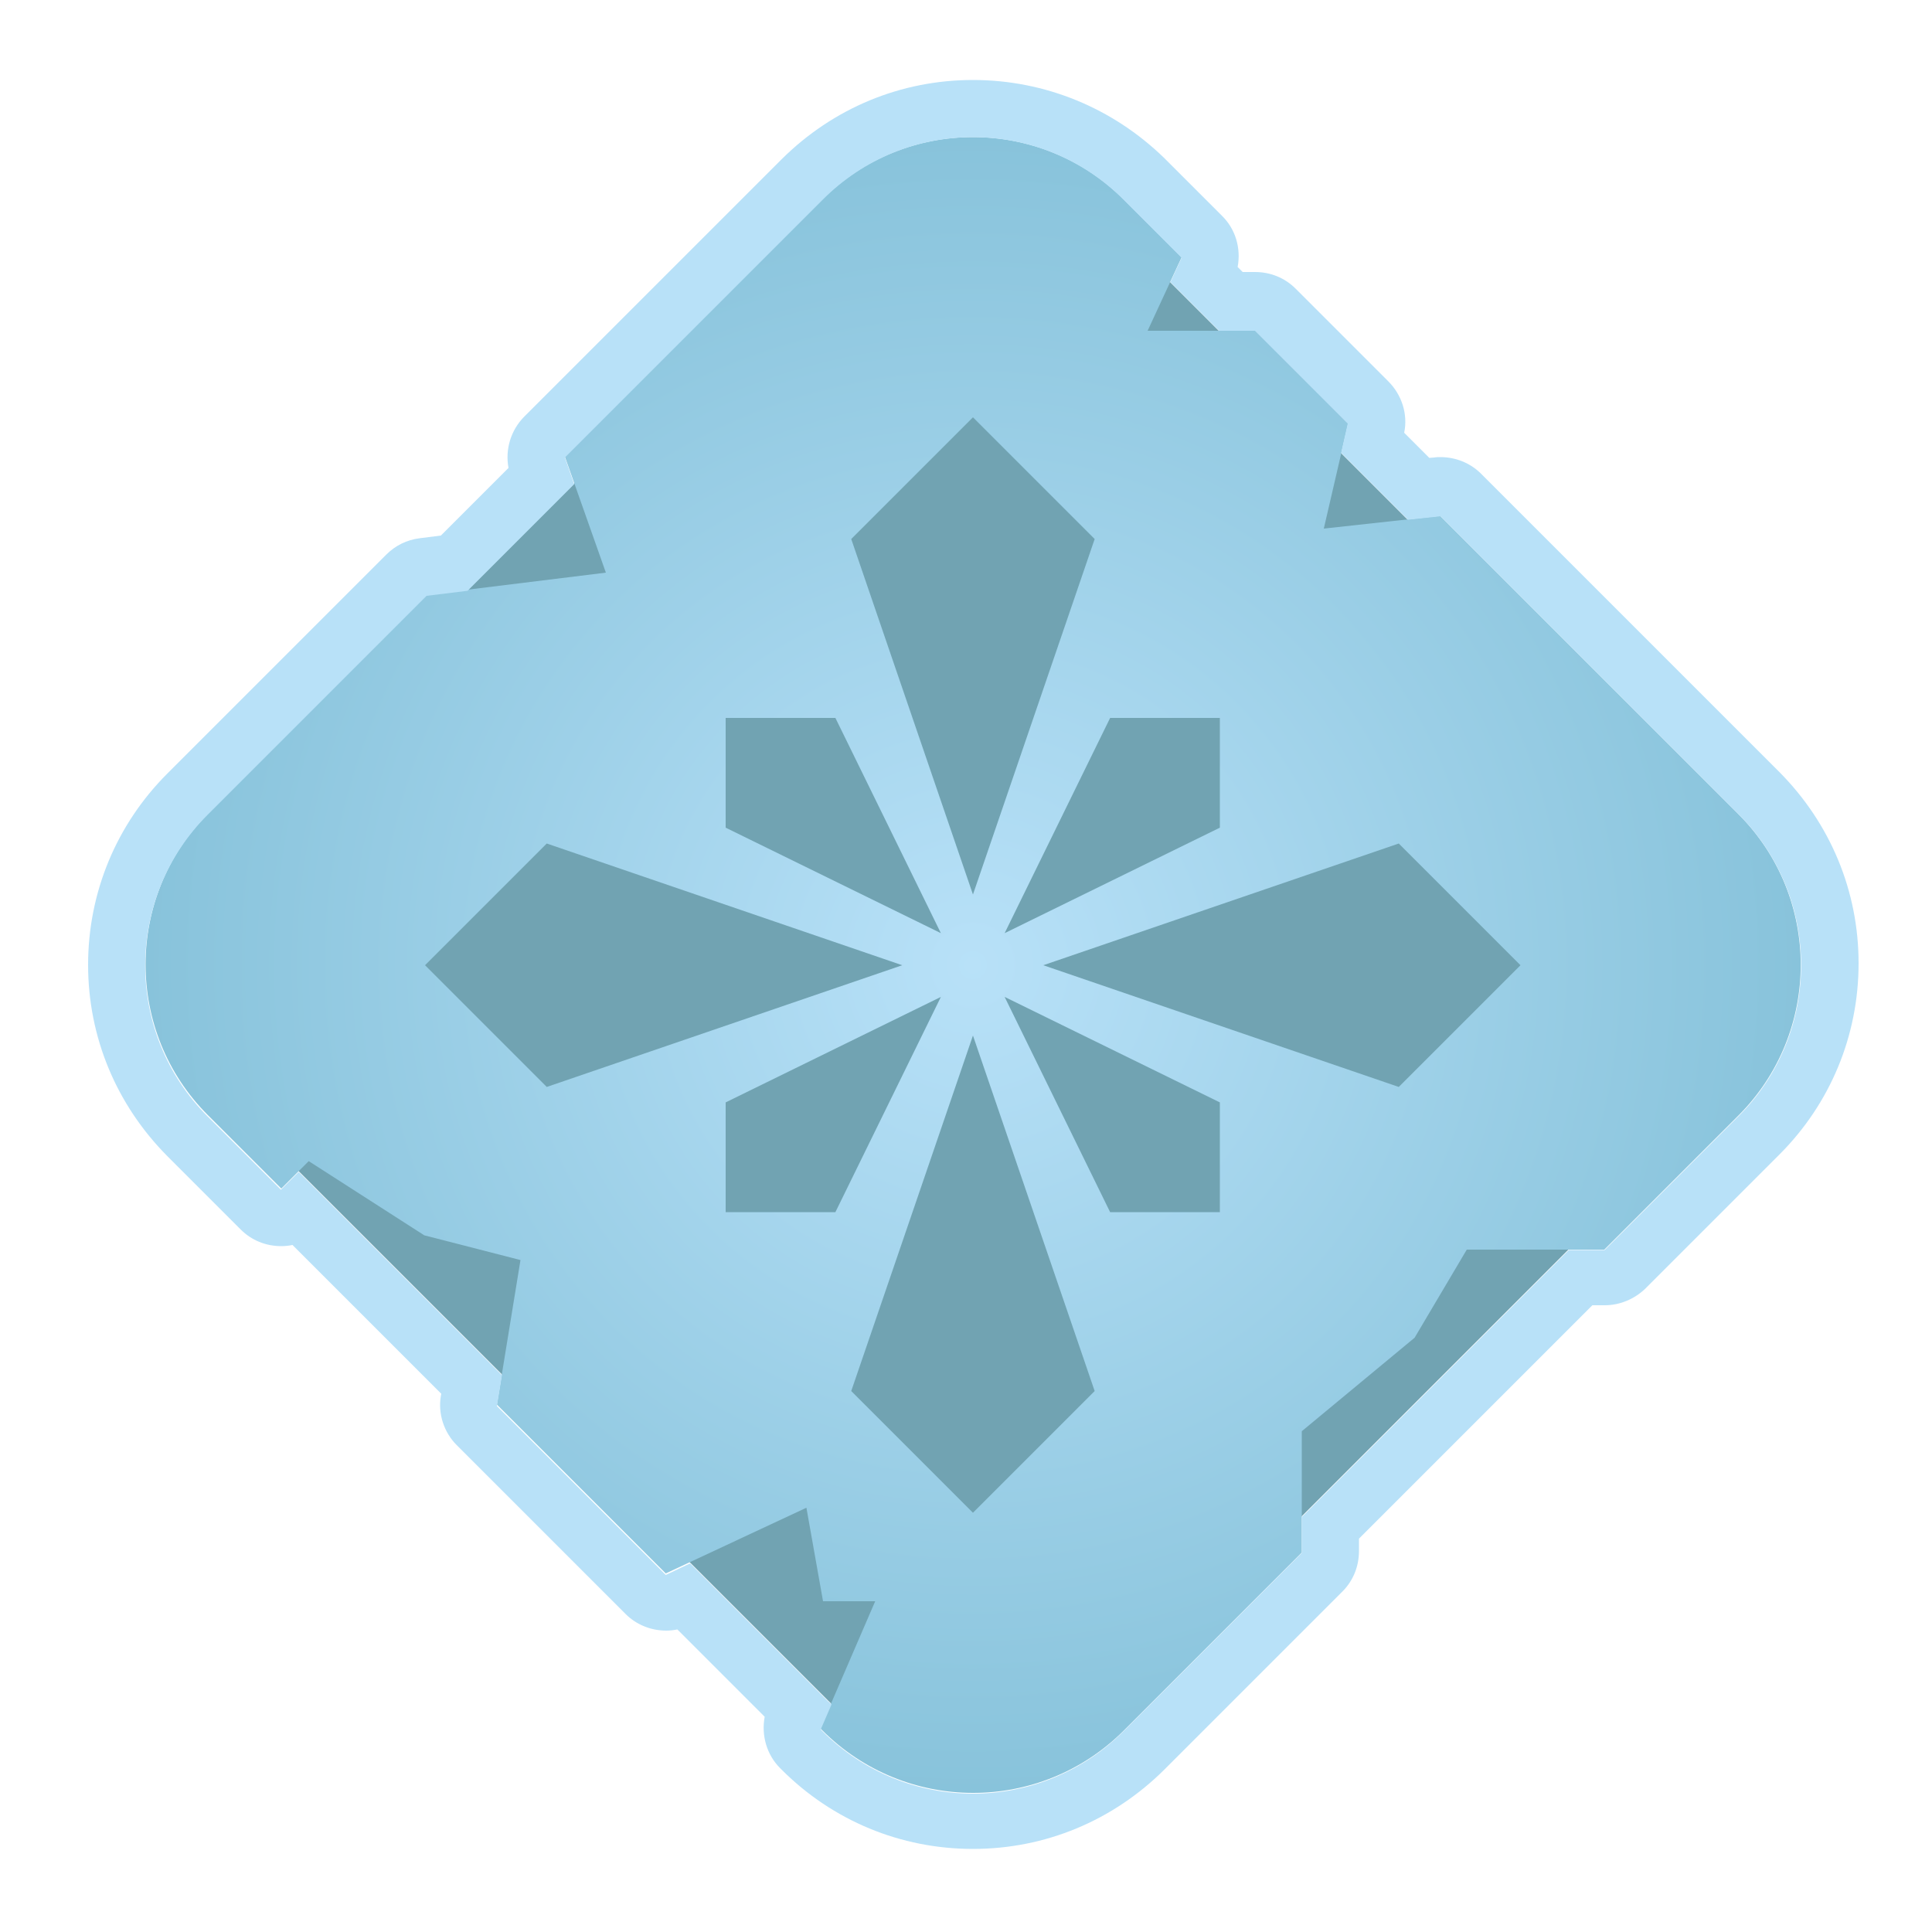
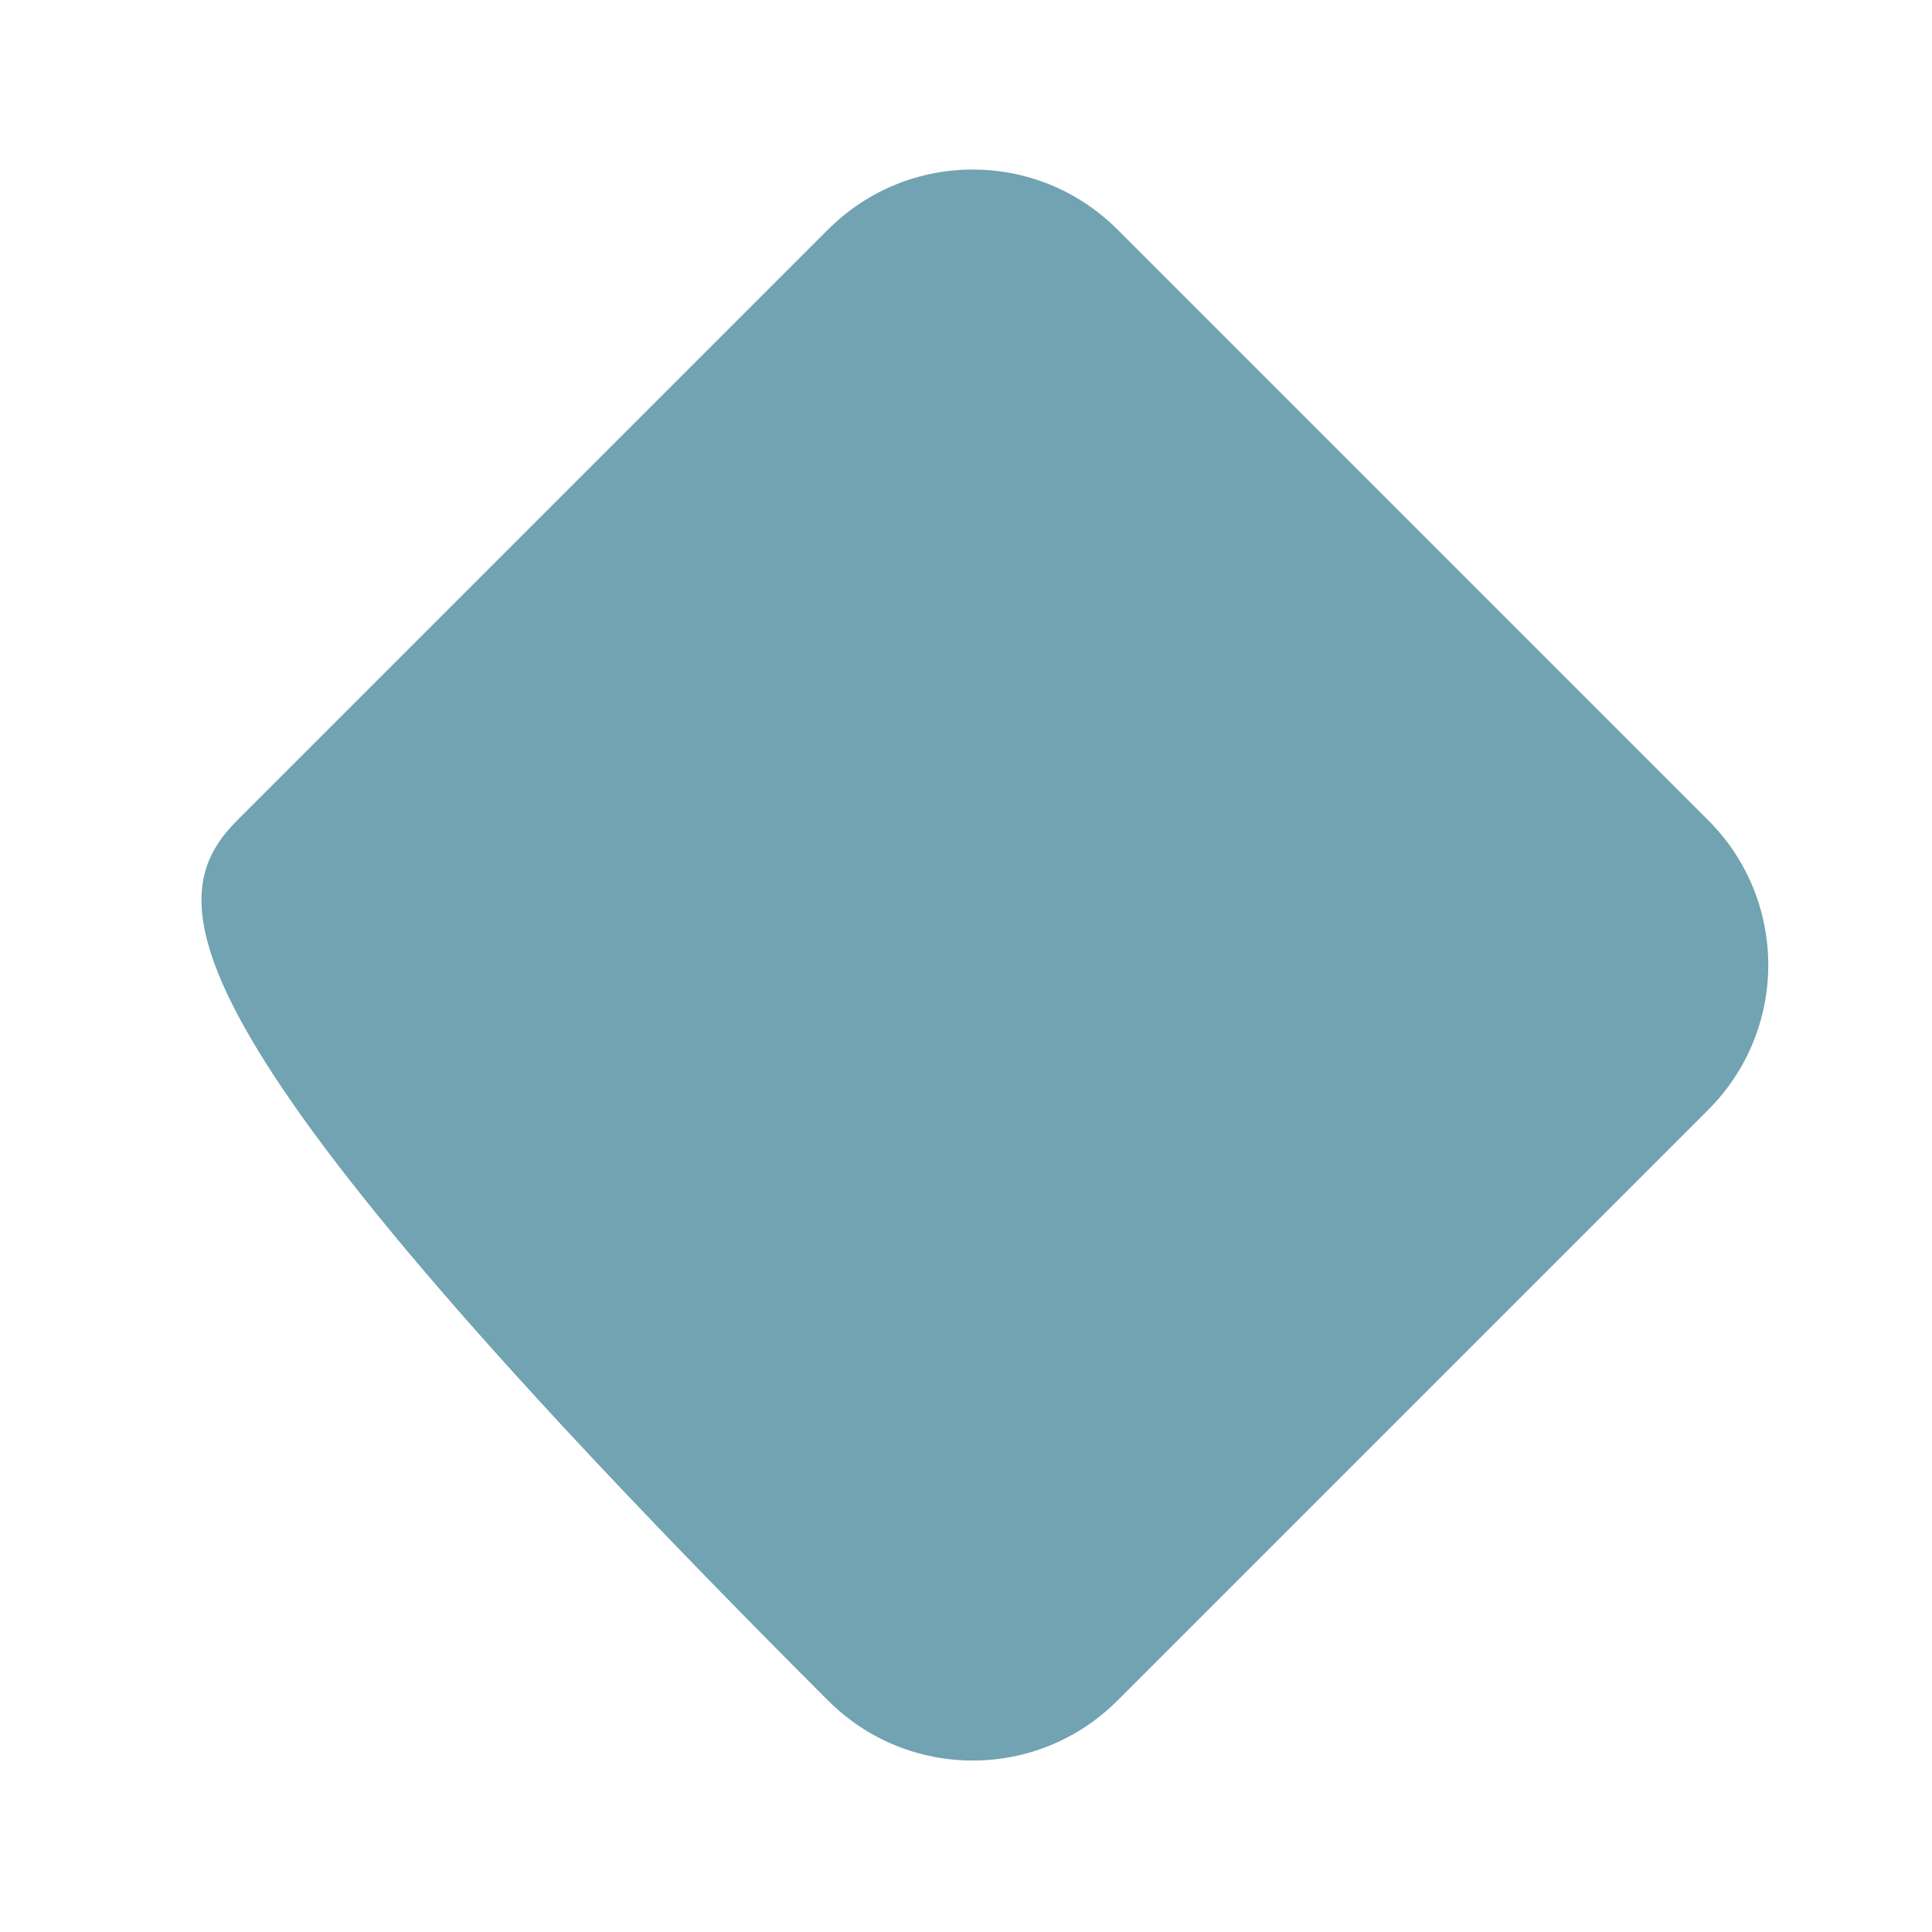
<svg xmlns="http://www.w3.org/2000/svg" version="1.1" id="Layer_1" x="0px" y="0px" viewBox="0 0 500 500" style="enable-background:new 0 0 500 500;" xml:space="preserve">
  <style type="text/css">
	.st0{fill:#71A3B2;}
	.st1{fill:url(#SVGID_1_);}
	.st2{fill:#B8E1F8;}
</style>
  <g id="frost">
    <g id="stone_4_">
-       <path class="st0" d="M61.4,212.3L214.3,59.4c20.7-20.7,54.2-20.7,74.9,0l152.9,152.9c20.7,20.7,20.7,54.2,0,74.9L289.2,440.1    c-20.7,20.7-54.2,20.7-74.9,0L61.4,287.2C40.7,266.5,40.7,233,61.4,212.3z" />
+       <path class="st0" d="M61.4,212.3L214.3,59.4c20.7-20.7,54.2-20.7,74.9,0l152.9,152.9c20.7,20.7,20.7,54.2,0,74.9L289.2,440.1    c-20.7,20.7-54.2,20.7-74.9,0C40.7,266.5,40.7,233,61.4,212.3z" />
      <radialGradient id="SVGID_1_" cx="221.057" cy="2878.28" r="214.256" gradientTransform="matrix(0 1 -1 0 3130.059 28.715)" gradientUnits="userSpaceOnUse">
        <stop offset="0" style="stop-color:#B8E1F8" />
        <stop offset="1" style="stop-color:#88C3DB" />
      </radialGradient>
-       <path class="st1" d="M290.8,447.9l46.1-46.1v-31.4l29.2-24.2l13.5-22.8h35.6l34.7-34.7c21.5-21.5,21.5-56.5,0-78l-77.2-77.2    l-30.1,3.3l6.3-27.2l-24-24H297l8.8-19l-15-15c-21.5-21.5-56.5-21.5-78,0l-66.6,66.6l10.6,30l-46.3,5.7l-56.7,56.7    c-21.5,21.5-21.5,56.5,0,78l19,19l7.1-7.1l29.9,19.2l24.9,6.4l-6.1,37.4l43.7,43.7l36.4-17l4.3,24.2h13.5l-14.2,32.9l0.4,0.4    C234.3,469.4,269.2,469.4,290.8,447.9z" />
      <polygon class="st0" points="251.8,108 220.3,139.5 251.8,231.5 283.3,139.5   " />
-       <polygon class="st0" points="251.8,391.5 283.3,360 251.8,268 220.3,360   " />
-       <polygon class="st0" points="393.5,249.8 362,218.3 270,249.8 362,281.3   " />
-       <polygon class="st0" points="110,249.8 141.5,281.3 233.5,249.8 141.5,218.3   " />
      <polygon class="st0" points="315.7,185.8 287.3,185.8 260,241.5 315.7,214.2   " />
      <polygon class="st0" points="187.8,313.7 216.2,313.7 243.5,258 187.8,285.3   " />
      <polygon class="st0" points="315.7,313.7 315.7,285.3 260,258 287.3,313.7   " />
      <polygon class="st0" points="187.8,185.8 187.8,214.2 243.5,241.5 216.2,185.8   " />
    </g>
-     <path id="frame_4_" class="st2" d="M251.8,35.5c14.1,0,28.2,5.4,39,16.2l15,15l-2.9,6.3l12.6,12.6h9.3l24,24l-1.7,7.6l17.3,17.3   l8.4-0.9l77.2,77.2c21.5,21.5,21.5,56.5,0,78l-34.7,34.7h-9.3l-69.1,69.1v9.3l-46.1,46.1c-10.8,10.8-24.9,16.2-39,16.2   c-14.1,0-28.2-5.4-39-16.2l-0.4-0.4l2.8-6.5c-0.3-0.3-0.6-0.5-0.9-0.8l-35.7-35.7l-6.3,3l-43.7-43.7l1.3-8l-52.6-52.6l-4.6,4.6   l-19-19c-21.5-21.5-21.5-56.5,0-78l56.7-56.7l10.6-1.3l27.6-27.6l-2.4-6.9l66.6-66.6C223.6,40.9,237.7,35.5,251.8,35.5 M251.8,20.7   c-18.7,0-36.2,7.3-49.5,20.5l-66.6,66.6c-3.5,3.5-5,8.5-4.1,13.3l-17.5,17.5l-5.5,0.7c-3.3,0.4-6.3,1.9-8.6,4.2l-56.7,56.7   c-13.2,13.2-20.5,30.8-20.5,49.5c0,18.7,7.3,36.2,20.5,49.5l19,19c2.8,2.8,6.5,4.3,10.5,4.3c1,0,1.9-0.1,2.9-0.3l38.5,38.5   l-0.1,0.5c-0.8,4.7,0.8,9.5,4.1,12.8l43.7,43.7c2.8,2.8,6.6,4.3,10.5,4.3c1,0,1.9-0.1,2.9-0.3l22.6,22.6c-0.9,4.8,0.5,9.8,4,13.3   l0.4,0.4c13.2,13.2,30.8,20.5,49.5,20.5c18.7,0,36.2-7.3,49.5-20.5l46.1-46.1c2.8-2.8,4.3-6.5,4.3-10.5v-3.2l60.4-60.4h3.2   c3.9,0,7.7-1.6,10.5-4.3l34.7-34.7c13.2-13.2,20.5-30.8,20.5-49.5c0-18.7-7.3-36.2-20.5-49.5l-77.2-77.2c-2.8-2.8-6.6-4.3-10.5-4.3   c-0.5,0-1.1,0-1.6,0.1l-1.3,0.1l-6.5-6.5c1-4.8-0.6-9.8-4.1-13.3l-24-24c-2.8-2.8-6.5-4.3-10.5-4.3h-3.2l-1.3-1.3   c0.9-4.8-0.5-9.8-4.1-13.3l-15-15C288,28,270.5,20.7,251.8,20.7L251.8,20.7z" />
  </g>
</svg>